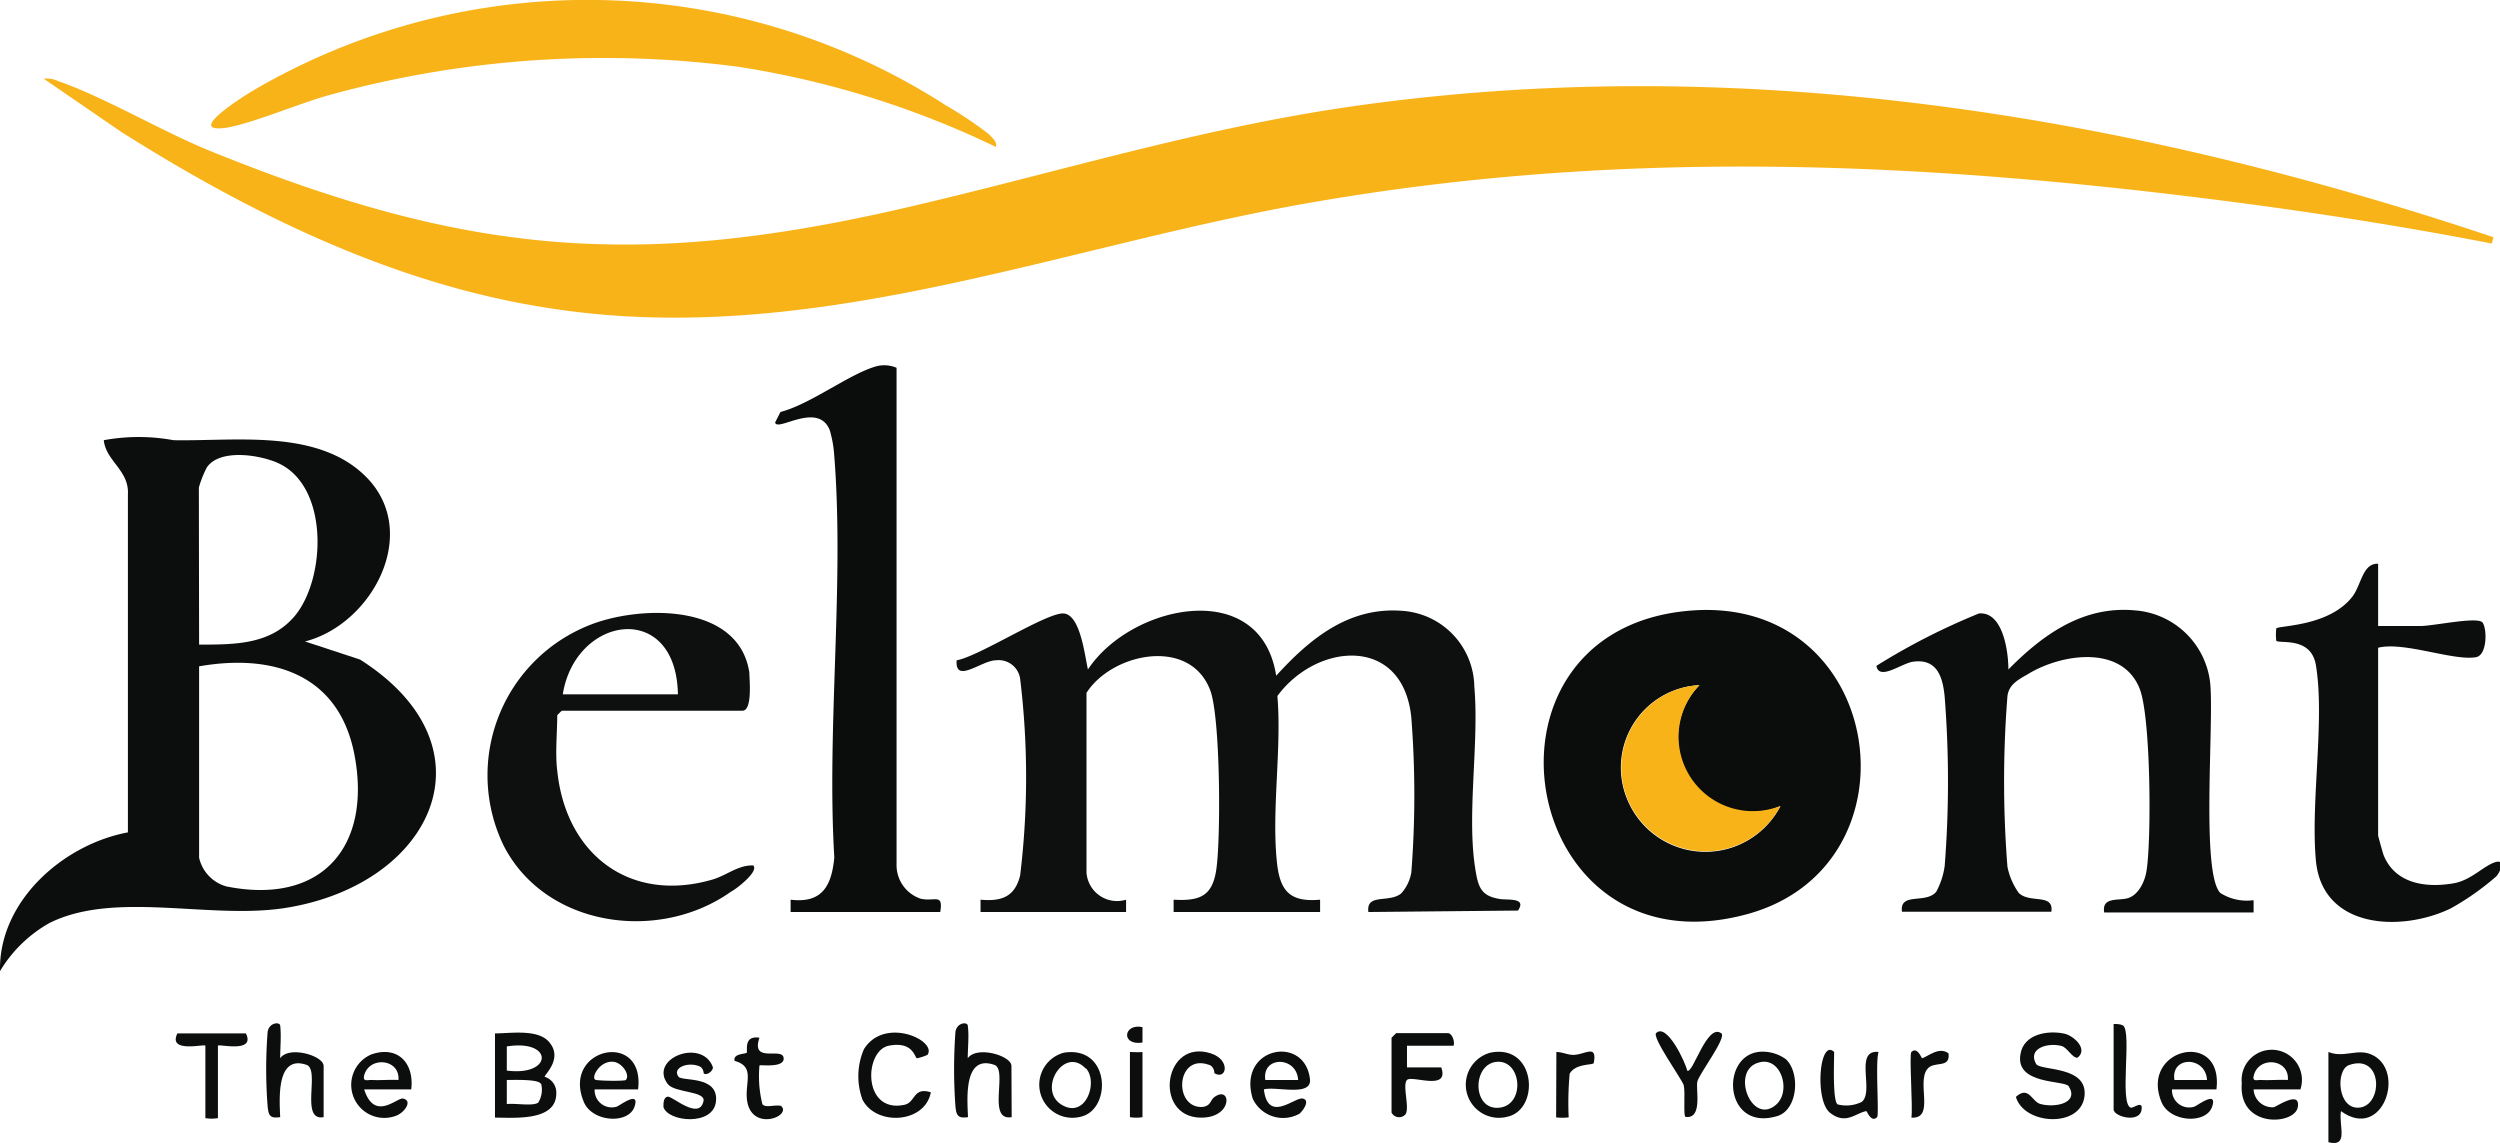
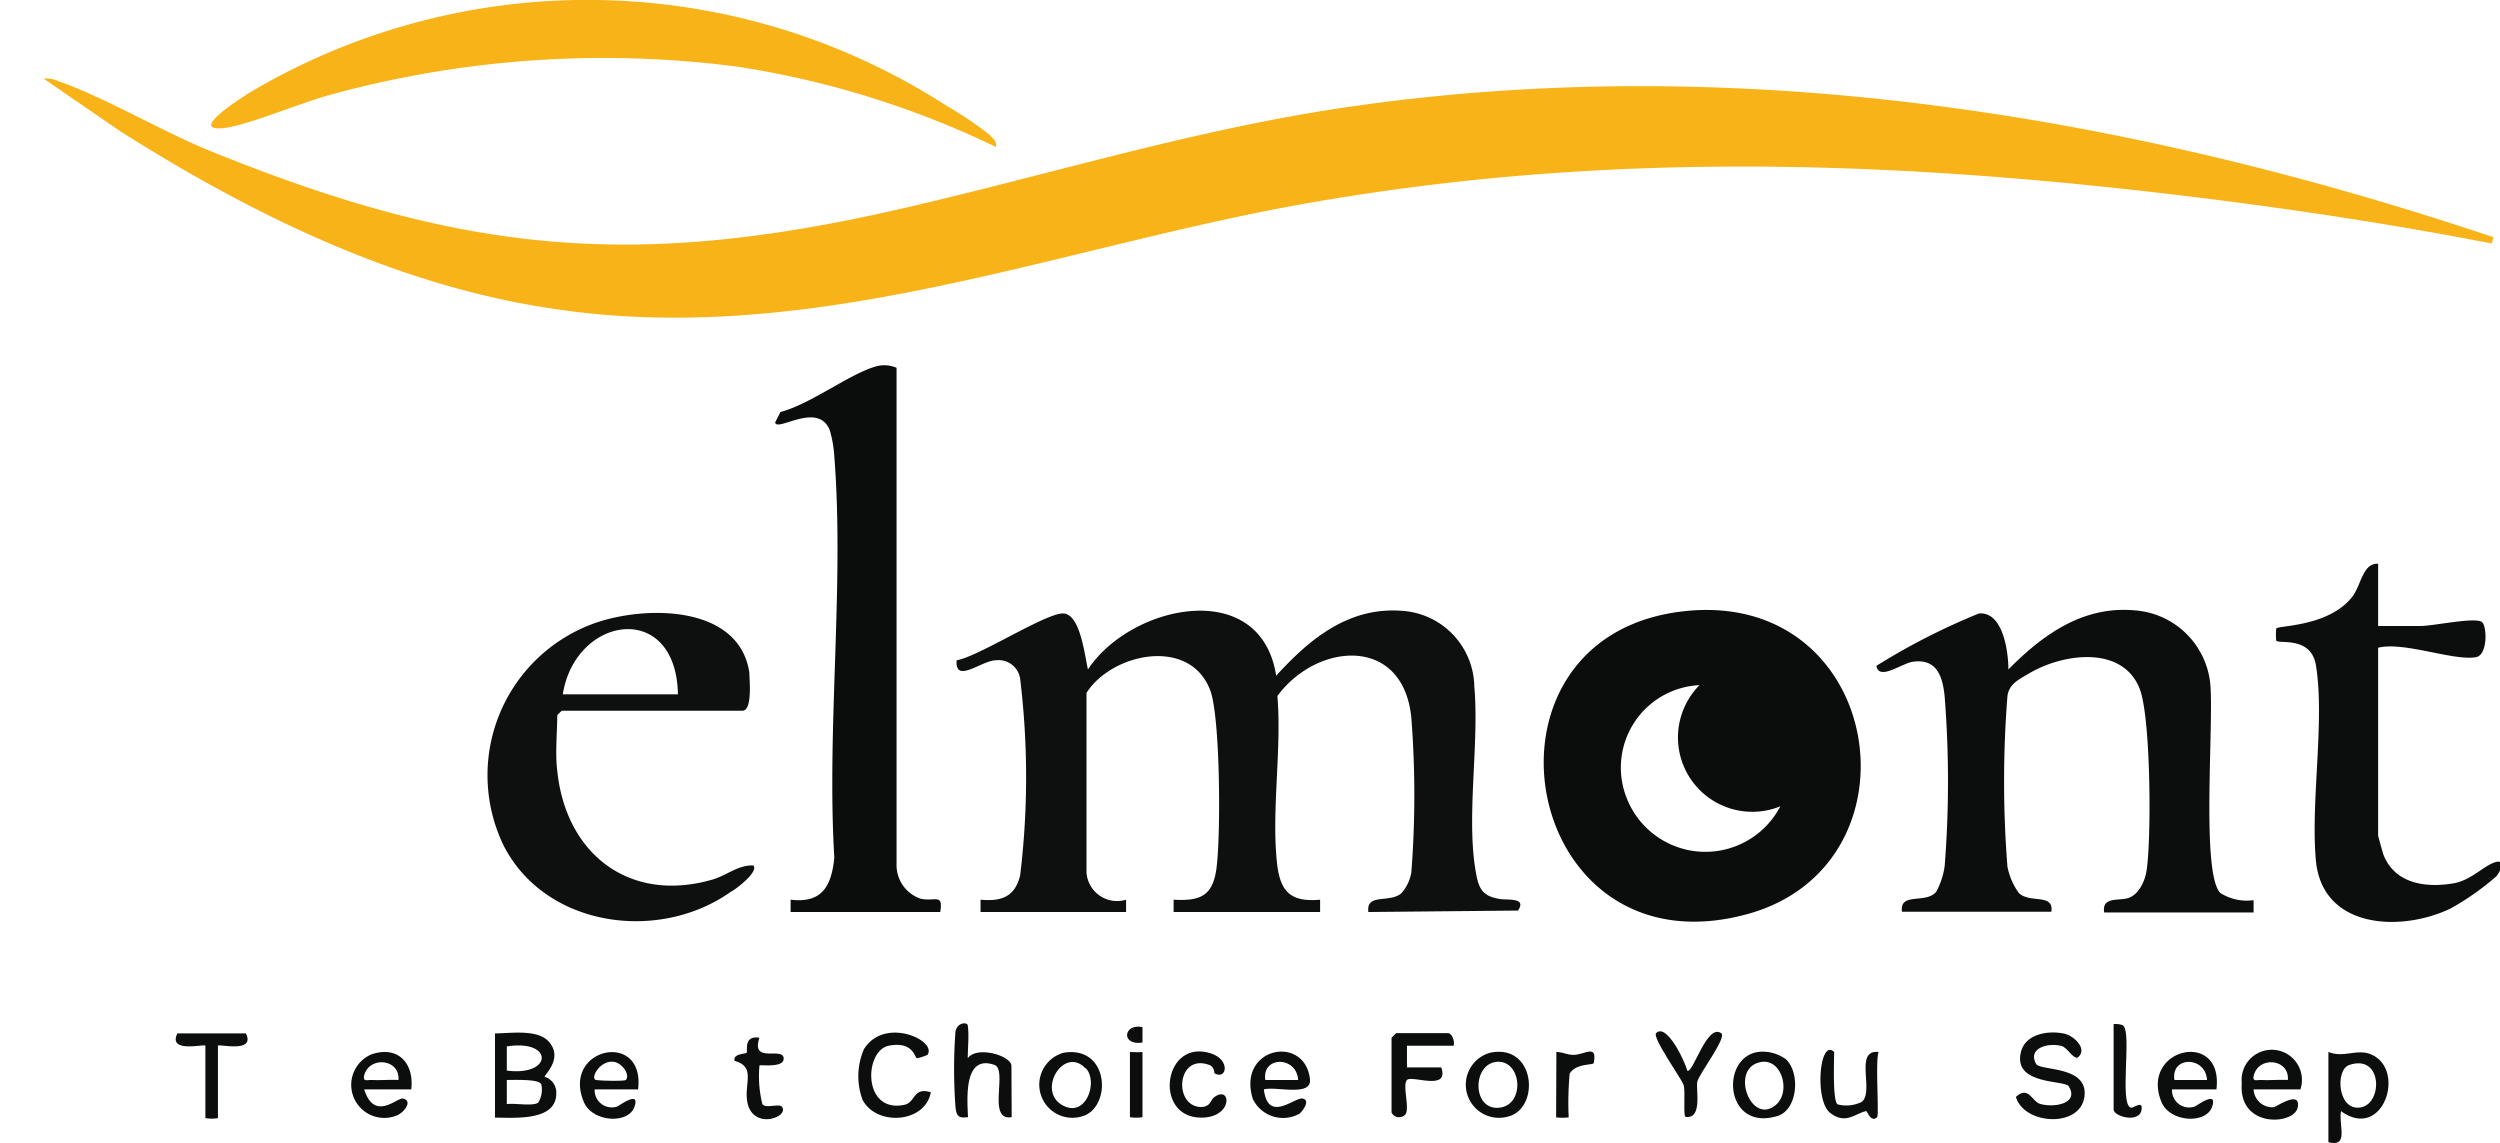
<svg xmlns="http://www.w3.org/2000/svg" viewBox="0 0 103.59 47.36">
  <defs>
    <style>.cls-1{fill:#f8b319;}.cls-2{fill:#0c0d0d;}.cls-3{fill:#0e0f0f;}.cls-4{fill:#0b0c0c;}</style>
  </defs>
  <g id="Layer_2" data-name="Layer 2">
    <g id="Layer_1-2" data-name="Layer 1">
      <path class="cls-1" d="M103.32,9.83l-.07.26C99.53,9.37,95.77,8.78,92,8.3,79.15,6.66,66.84,6.17,54,8.45c-10.4,1.86-20.5,6-31.23,4.32C16.37,11.8,10.39,8.86,5,5.45L1.81,3.26a1.12,1.12,0,0,1,.6.1c2,.7,4.3,2.09,6.36,2.92,10.59,4.29,17.68,4.91,28.87,2.3,6.11-1.42,11.9-3.22,18.17-4.14C71.88,2.09,88.06,4.71,103.32,9.83Z" />
-       <path class="cls-2" d="M12.64,26.58l2.28.75c5.73,3.64,3,9.36-3.15,10.3-3.11.47-7-.73-9.71.61a5.57,5.57,0,0,0-2.06,2C-.06,37.36,2.59,35,5.3,34.49v-14c.06-1-.91-1.38-1-2.25a8,8,0,0,1,2.89,0c2.59.05,6-.49,8,1.54C17.44,22.08,15.43,25.86,12.64,26.58Zm-4.39.13c1.51,0,3,0,4-1.23,1.26-1.59,1.36-5.29-.68-6.27-.75-.36-2.46-.64-3,.16a4.46,4.46,0,0,0-.33.83Zm0,.9v7.93a1.6,1.6,0,0,0,1.13,1.19c4,.8,6.06-1.71,5.29-5.54C14,27.92,11.28,27.08,8.25,27.61Z" />
      <path class="cls-3" d="M52.88,28c1.38-1.52,3-2.86,5.21-2.69a3.2,3.2,0,0,1,3,3.14c.21,2.37-.34,5.4.06,7.67.11.67.26,1,.94,1.12.31.08,1.2-.09.81.49l-6.2.06c-.1-.79.86-.36,1.36-.77a1.73,1.73,0,0,0,.42-.87,41.52,41.52,0,0,0,0-6.41c-.34-3.43-3.92-3.12-5.55-.9.19,2.22-.27,4.88,0,7.05.15,1.12.62,1.49,1.77,1.39v.51H48.63v-.51c1.08.06,1.61-.14,1.77-1.26.19-1.31.17-6.28-.25-7.41-.84-2.24-4.08-1.55-5.13.1l0,7.44a1.27,1.27,0,0,0,1.64,1.13v.51H40.63v-.51c.87.08,1.42-.12,1.64-1a33.75,33.75,0,0,0,0-8.16.9.9,0,0,0-1-.76c-.59,0-1.71,1-1.63,0,.93-.16,3.75-2,4.44-1.94s.87,1.76,1,2.32C46.85,25.05,52.24,23.88,52.88,28Z" />
      <path class="cls-4" d="M69.75,25.33c8.34-.95,10.08,10.53,2.64,12.55C63,40.44,60.54,26.37,69.75,25.33Zm.67,3.06a3.42,3.42,0,0,0-3,4.72,3.5,3.5,0,0,0,6.35.3A3.08,3.08,0,0,1,70.42,28.39Z" />
      <path class="cls-2" d="M92,37a2.05,2.05,0,0,0,1.38.3v.51H87.19c-.11-.67.6-.47,1-.6s.69-.65.76-1.17c.2-1.34.17-6.34-.29-7.5-.72-1.83-3.22-1.46-4.61-.62-.41.24-.81.43-.87.93a45,45,0,0,0,0,7.06A2.8,2.8,0,0,0,83.65,37c.46.45,1.46,0,1.35.78H78.81c-.11-.83,1-.31,1.42-.83a3.13,3.13,0,0,0,.35-1.07,44.83,44.83,0,0,0,0-7c-.08-.86-.33-1.6-1.32-1.46-.47.07-1.4.8-1.51.17A27.56,27.56,0,0,1,82,25.42c1-.09,1.22,1.59,1.22,2.32,1.41-1.43,3.08-2.64,5.22-2.45a3.39,3.39,0,0,1,3.14,3C91.75,29.9,91.19,36.17,92,37Z" />
      <path class="cls-4" d="M37.15,15.24V35.79a1.47,1.47,0,0,0,1,1.45c.59.13.94-.24.81.55H32.76v-.51c1.31.16,1.7-.58,1.81-1.75-.32-5.4.42-11.28,0-16.62a4.78,4.78,0,0,0-.19-1.09c-.49-1.21-2.21.11-2.26-.32l.22-.43c1.25-.32,2.88-1.6,4-1.9A1.3,1.3,0,0,1,37.15,15.24Z" />
      <path class="cls-1" d="M41.27,6.09A37.86,37.86,0,0,0,30.61,2.77,42.82,42.82,0,0,0,13.75,3.91c-1.23.32-3.39,1.25-4.43,1.39-1.67.21.83-1.35,1.17-1.55a27.43,27.43,0,0,1,28.71.62A15.92,15.92,0,0,1,41,5.58C41.11,5.72,41.32,5.85,41.27,6.09Z" />
      <path class="cls-3" d="M23.09,31.93c.35,3.46,3,5.52,6.45,4.51.59-.18,1.05-.6,1.67-.58.26.24-.73,1-.91,1.08-3,2.14-7.7,1.48-9.43-1.9a6.69,6.69,0,0,1,3.64-9.17c2.07-.79,6.11-.87,6.54,2,0,.28.14,1.58-.29,1.58H23.28a1.7,1.7,0,0,0-.19.19C23.09,30.34,23,31.23,23.09,31.93Zm5-3.16c-.07-3.91-4.25-3.28-4.77,0Z" />
      <path class="cls-2" d="M98.54,23.36v2.58c.58,0,1.17,0,1.74,0s2.4-.41,2.59-.14.19,1.34-.27,1.43c-.92.17-3-.66-4.06-.39v7.79s.19.71.23.81c.48,1.18,1.75,1.36,2.9,1.16.71-.12,1.24-.72,1.71-.87s.22.39.06.58a11,11,0,0,1-1.89,1.33c-2.07,1-5.34.85-5.59-2-.22-2.44.38-5.81,0-8.09-.21-1.19-1.5-.86-1.64-1a2.17,2.17,0,0,1,0-.51c.12-.13,2.16-.07,3.14-1.3C97.85,24.24,97.89,23.33,98.54,23.36Z" />
      <path class="cls-2" d="M20.51,42.82c.63,0,1.71-.18,2.2.31.68.71-.18,1.42-.14,1.49a.68.68,0,0,1,.48.69c0,1.16-1.74,1-2.54,1ZM21,44.36c1.91.25,1.95-1.31,0-1Zm1.4.54c-.11-.19-1.13-.15-1.4-.15v1c.32-.05,1.07.1,1.3-.06A1,1,0,0,0,22.42,44.9Z" />
      <path class="cls-2" d="M84.37,44.09c.19.29,2.18.06,2,1.36s-2.51,1.16-2.84,0c.53-.48.66.19,1,.29.56.17,1.64,0,1.19-.73-.17-.26-2.23-.05-2-1.33.13-.83,1.12-1,1.82-.85.4.09,1,.65.54,1-.23,0-.41-.42-.66-.49C84.85,43.19,84,43.44,84.37,44.09Z" />
      <path class="cls-2" d="M96.48,43.59c.63.26,1.19-.15,1.77.1,1.48.63.49,3.62-1.25,2.35-.1.62.34,1.5-.52,1.29Zm.86.54c-.58.19-.49,1.9.46,1.76S98.73,43.65,97.34,44.13Z" />
      <path class="cls-2" d="M38.43,43.71a2.16,2.16,0,0,1-.43.14c-.1,0-.14-.72-1.17-.52s-1.1,2.81.64,2.45c.48-.1.35-.75,1.1-.52-.24,1.29-2.26,1.41-2.83.31a2.82,2.82,0,0,1,.06-2.1C36.66,42.1,38.85,43.12,38.43,43.71Z" />
      <path class="cls-2" d="M60.23,43.33H58.3v.9h1.42c.35,1-1.22.31-1.42.52s.12,1.15-.06,1.42a.35.35,0,0,1-.58-.07V43l.19-.19H60C60.18,42.82,60.29,43.18,60.23,43.33Z" />
-       <path class="cls-2" d="M13.41,46.29c-1,.18-.12-2-.72-2.17-1.25-.42-1.11,1.43-1.08,2.17-.42.06-.48-.06-.52-.44a20,20,0,0,1,0-3.1c.07-.39.5-.41.52-.26.05.43,0,.92,0,1.36.36-.53,1.8-.11,1.8.32Z" />
      <path class="cls-2" d="M41.92,46.29c-1.05.18-.13-2-.73-2.17-1.27-.43-1.11,1.42-1.08,2.17-.41.06-.48-.06-.52-.44a21.36,21.36,0,0,1,0-3.1c.07-.39.49-.41.51-.26.06.43,0,.92,0,1.36.37-.53,1.81-.11,1.81.32Z" />
      <path class="cls-2" d="M95.32,45.14H93.38a.78.78,0,0,0,.83.74c.09,0,1.13-.74,1,0s-2.47.89-2.32-1A1.25,1.25,0,1,1,95.32,45.14Zm-.52-.39c.07-.88-1.21-1-1.41-.19-.08.28.14.18.31.19C94.07,44.77,94.44,44.73,94.8,44.75Z" />
      <path class="cls-2" d="M15.09,45.14c.43,1.35,1.36.33,1.61.38.42.09.05.6-.31.72a1.37,1.37,0,0,1-1-2.55c1.1-.38,1.78.37,1.65,1.45Zm1.42-.39c.07-.88-1.21-1-1.42-.19-.07.28.15.18.32.19C15.77,44.77,16.15,44.73,16.51,44.75Z" />
      <path class="cls-2" d="M26.44,45.14h-1.8a.71.71,0,0,0,.9.72c.08,0,1-.73.75,0s-1.73.64-2.09-.18C23.23,43.42,26.74,42.65,26.44,45.14Zm-.51-.39c.19-.2-.14-.7-.49-.75-.59-.09-1,.71-.74.75S25.88,44.8,25.93,44.75Z" />
      <path class="cls-2" d="M91.84,45.14H90a.71.71,0,0,0,.91.72c.08,0,1-.73.75,0s-1.74.64-2.09-.18C88.63,43.43,92.15,42.62,91.84,45.14Zm-.39-.39c-.06-1-1.51-1-1.35,0Z" />
      <path class="cls-2" d="M52.37,45.14c.17,1.42,1.28.31,1.61.38s0,.52-.14.63a1.39,1.39,0,0,1-1.93-.62c-.66-2.14,2.16-2.69,2.37-.81C54.36,45.46,52.87,45,52.37,45.14Zm1.42-.39c-.06-1-1.51-1-1.36,0Z" />
-       <path class="cls-2" d="M29.16,44.48s0-.2-.16-.29c-.51-.22-1.17.07-.88.43.15.19,1.64-.06,1.55,1s-2,.87-2.18.25c0-.17,0-.4.18-.43s1.3,1,1.48.19c.1-.43-1.19-.34-1.48-.71-.81-1.06,1.42-1.93,1.87-.7C29.56,44.36,29.3,44.58,29.16,44.48Z" />
      <path class="cls-2" d="M44.08,43.62c1.93-.31,2,2.35.71,2.65A1.37,1.37,0,1,1,44.08,43.62Zm.9.65c-.89-.94-2,.88-1,1.5S45.52,44.84,45,44.27Z" />
      <path class="cls-2" d="M61.75,43.62c1.89-.39,2.08,2.34.72,2.65A1.37,1.37,0,0,1,61.75,43.62ZM62,44c-1,.11-1,2,.11,1.9S63.06,43.89,62,44Z" />
      <path class="cls-2" d="M74,43.89c.6.56.5,2.08-.34,2.35-2.23.69-2.41-2.54-.72-2.66A1.64,1.64,0,0,1,74,43.89Zm-.38,1.86c.61-.58.16-2-.75-1.72C71.68,44.36,72.59,46.7,73.62,45.75Z" />
      <path class="cls-2" d="M77.78,46.29c-.25.25-.42-.26-.45-.25-.46.09-.85.58-1.5.07S75.39,43,76,43.59c0,.37-.07,2,.14,2.17a1.45,1.45,0,0,0,1-.1c.54-.42-.33-2.18.7-2.07C77.7,44,77.87,46.2,77.78,46.29Z" />
      <path class="cls-2" d="M69.91,44.36c.23.18.82-2,1.42-1.54.21.2-.93,1.68-1,2s.23,1.55-.48,1.46c-.12,0,0-1.07-.09-1.33s-1.34-2-1.13-2.15C69.07,42.39,69.83,44,69.91,44.36Z" />
      <path class="cls-2" d="M10.19,42.82c.41.84-1.16.42-1.16.51v3a1.51,1.51,0,0,1-.52,0v-3c0-.09-1.57.33-1.16-.51Z" />
      <path class="cls-2" d="M50.32,44.47s0-.29-.23-.35c-1.33-.47-1.48,1.71-.34,1.75.41,0,.4-.27.54-.39.74-.58.84.87-.57.83-1.94-.06-1.5-3.3.46-2.66C51,43.92,50.83,44.77,50.32,44.47Z" />
      <path class="cls-2" d="M31.47,43c-.37,1.08.94.38,1,.83s-1,.27-1,.32a4.77,4.77,0,0,0,.12,1.6c.12.18.57,0,.78.08.44.42-1.2,1.07-1.41-.2-.12-.75.36-1.43-.52-1.67-.08-.31.45-.28.5-.34S30.79,42.89,31.47,43Z" />
      <path class="cls-2" d="M87.58,42.43c.14,0,.27,0,.39.06.38.27-.17,3.29.33,3.41.12,0,.38-.22.44-.06.08.76-1.16.45-1.16.13Z" />
      <path class="cls-2" d="M64.49,43.59c.24,0,.46.12.7.12.48,0,1-.47.85.33,0,.11-.74,0-1,.45A13.46,13.46,0,0,0,65,46.3a2.24,2.24,0,0,1-.52,0Z" />
-       <path class="cls-2" d="M79.2,43.59c.25-.24.42.26.44.26.22-.05.71-.51,1.1-.2.08.66-.62.28-.89.66-.43.58.33,2.06-.65,2C79.27,45.92,79.1,43.68,79.2,43.59Z" />
      <path class="cls-2" d="M47.34,43.59v2.7a1.51,1.51,0,0,1-.52,0v-2.7S47.24,43.61,47.34,43.59Z" />
      <path class="cls-2" d="M47.34,42.56v.64C46.43,43.34,46.55,42.39,47.34,42.56Z" />
-       <path class="cls-1" d="M70.42,28.39a3.08,3.08,0,0,0,3.36,5,3.5,3.5,0,0,1-6.35-.3A3.42,3.42,0,0,1,70.42,28.39Z" />
    </g>
  </g>
</svg>